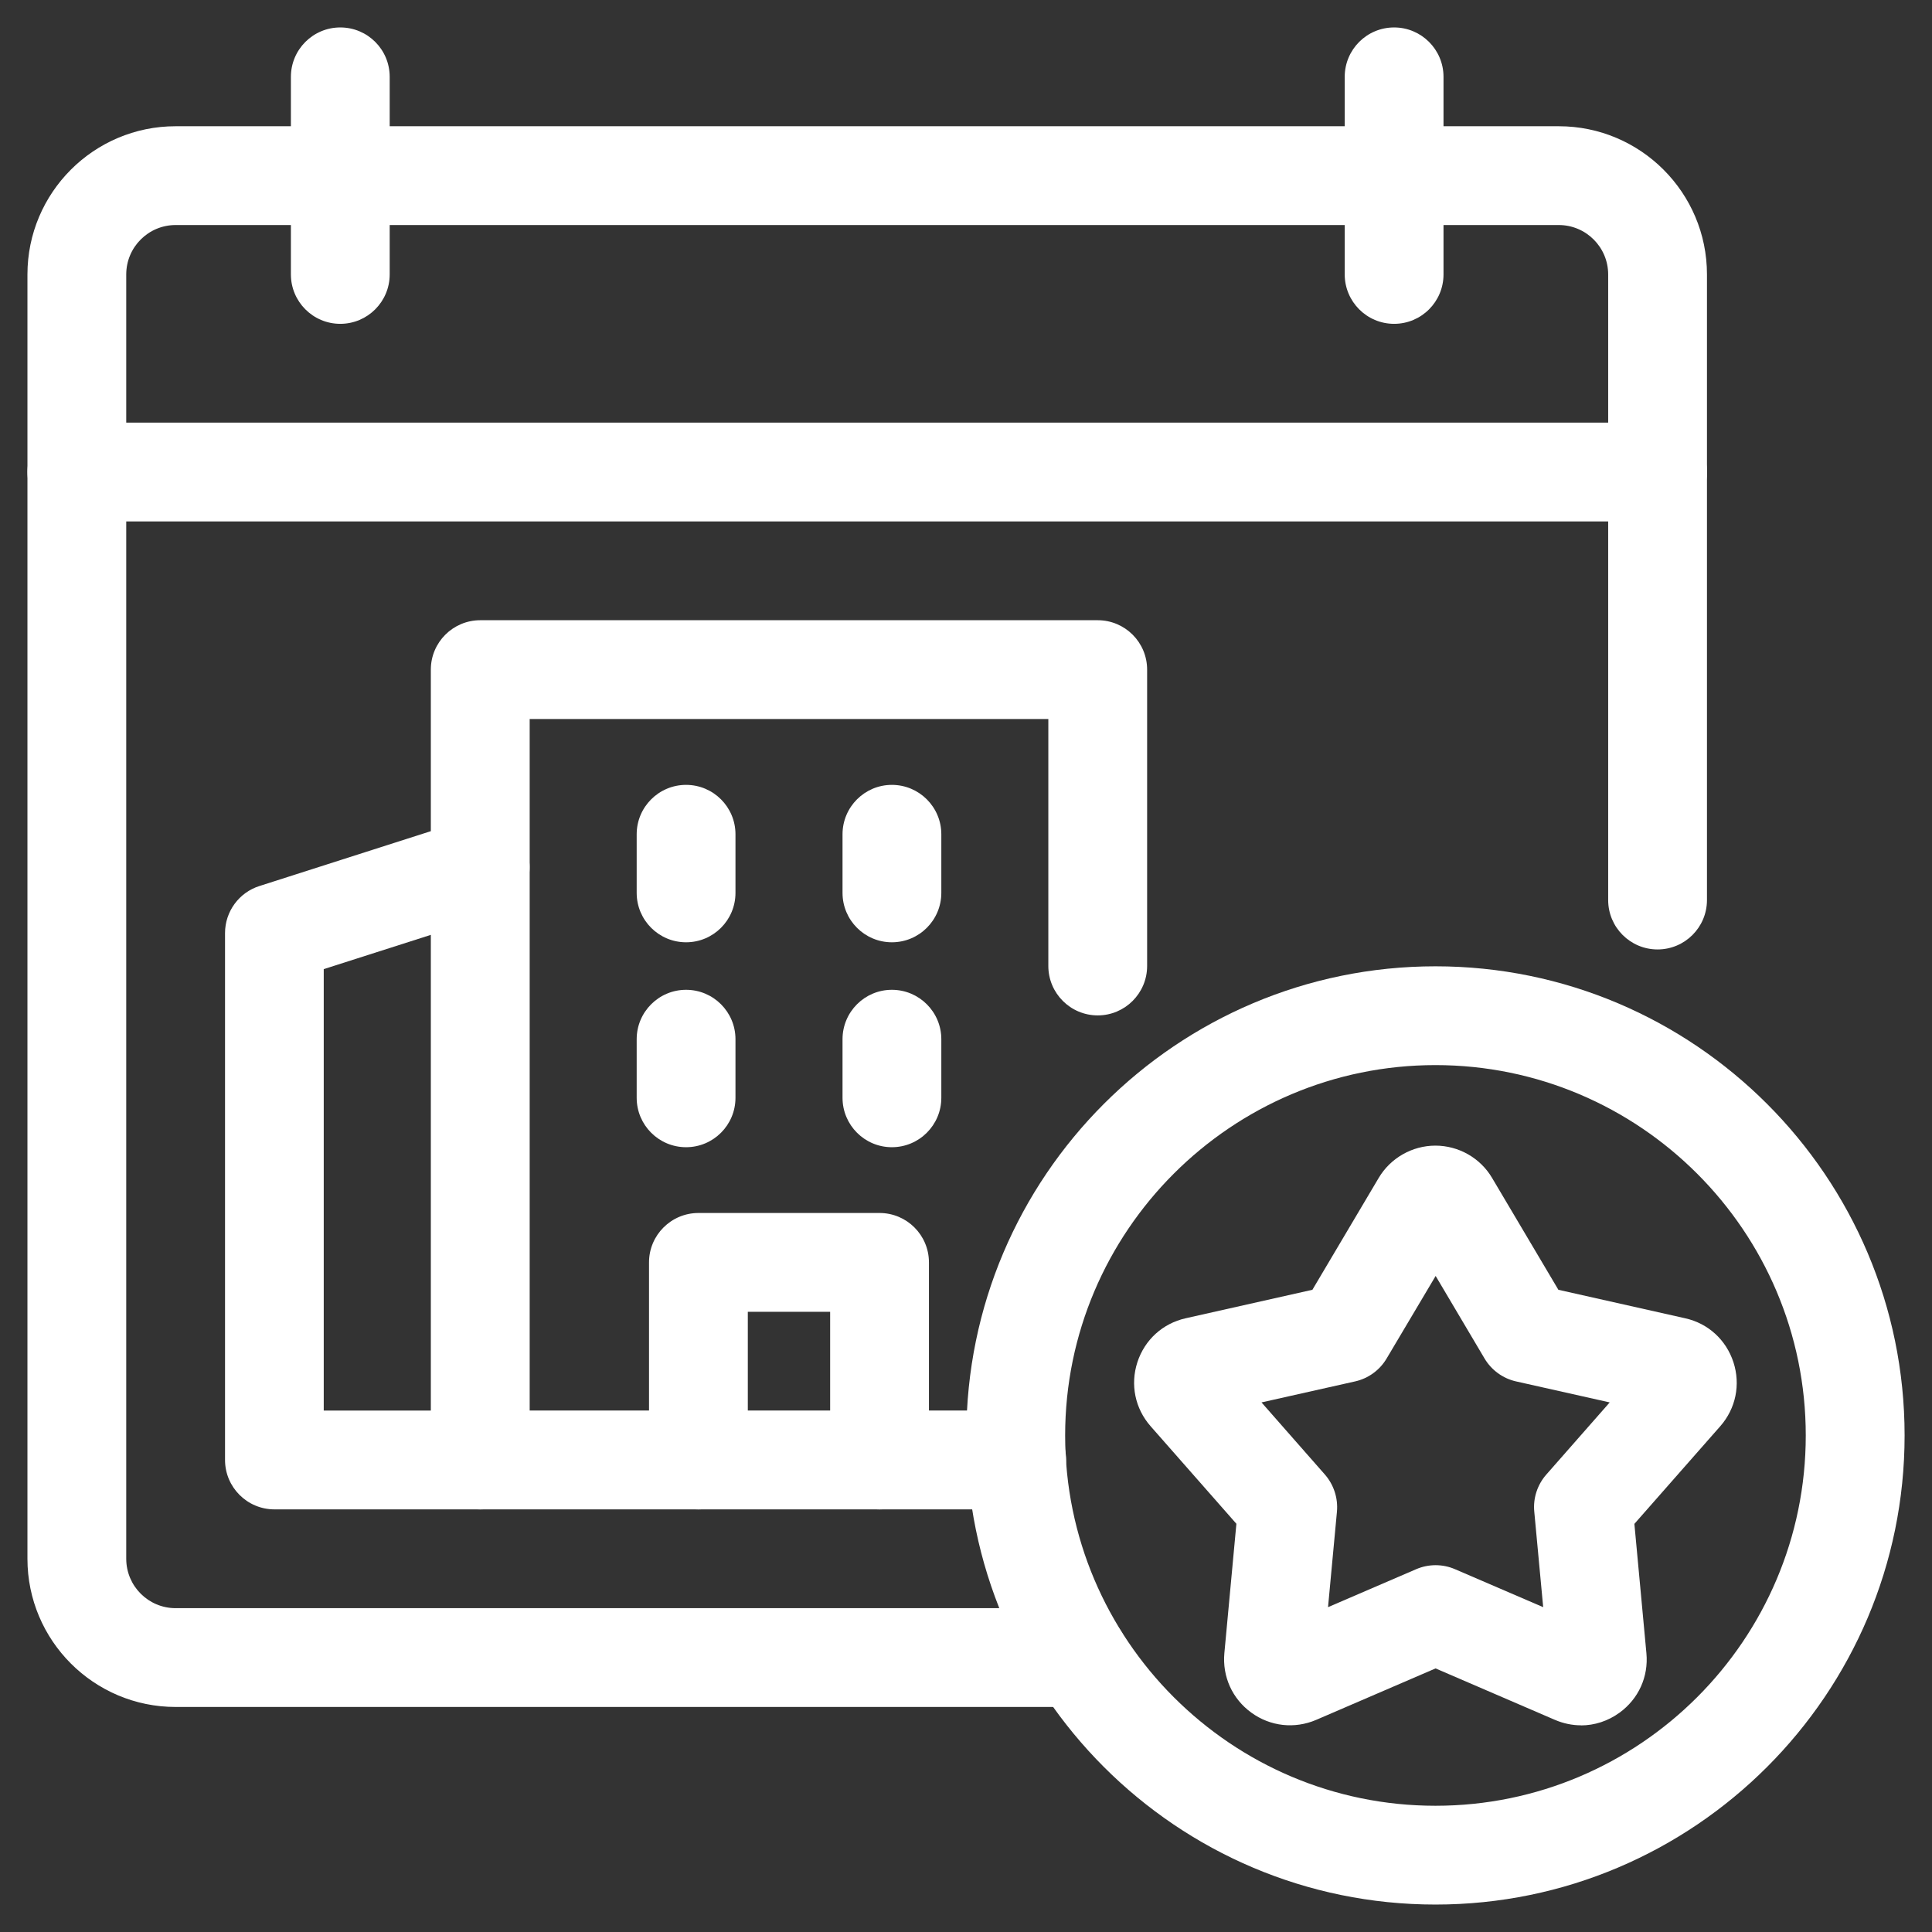
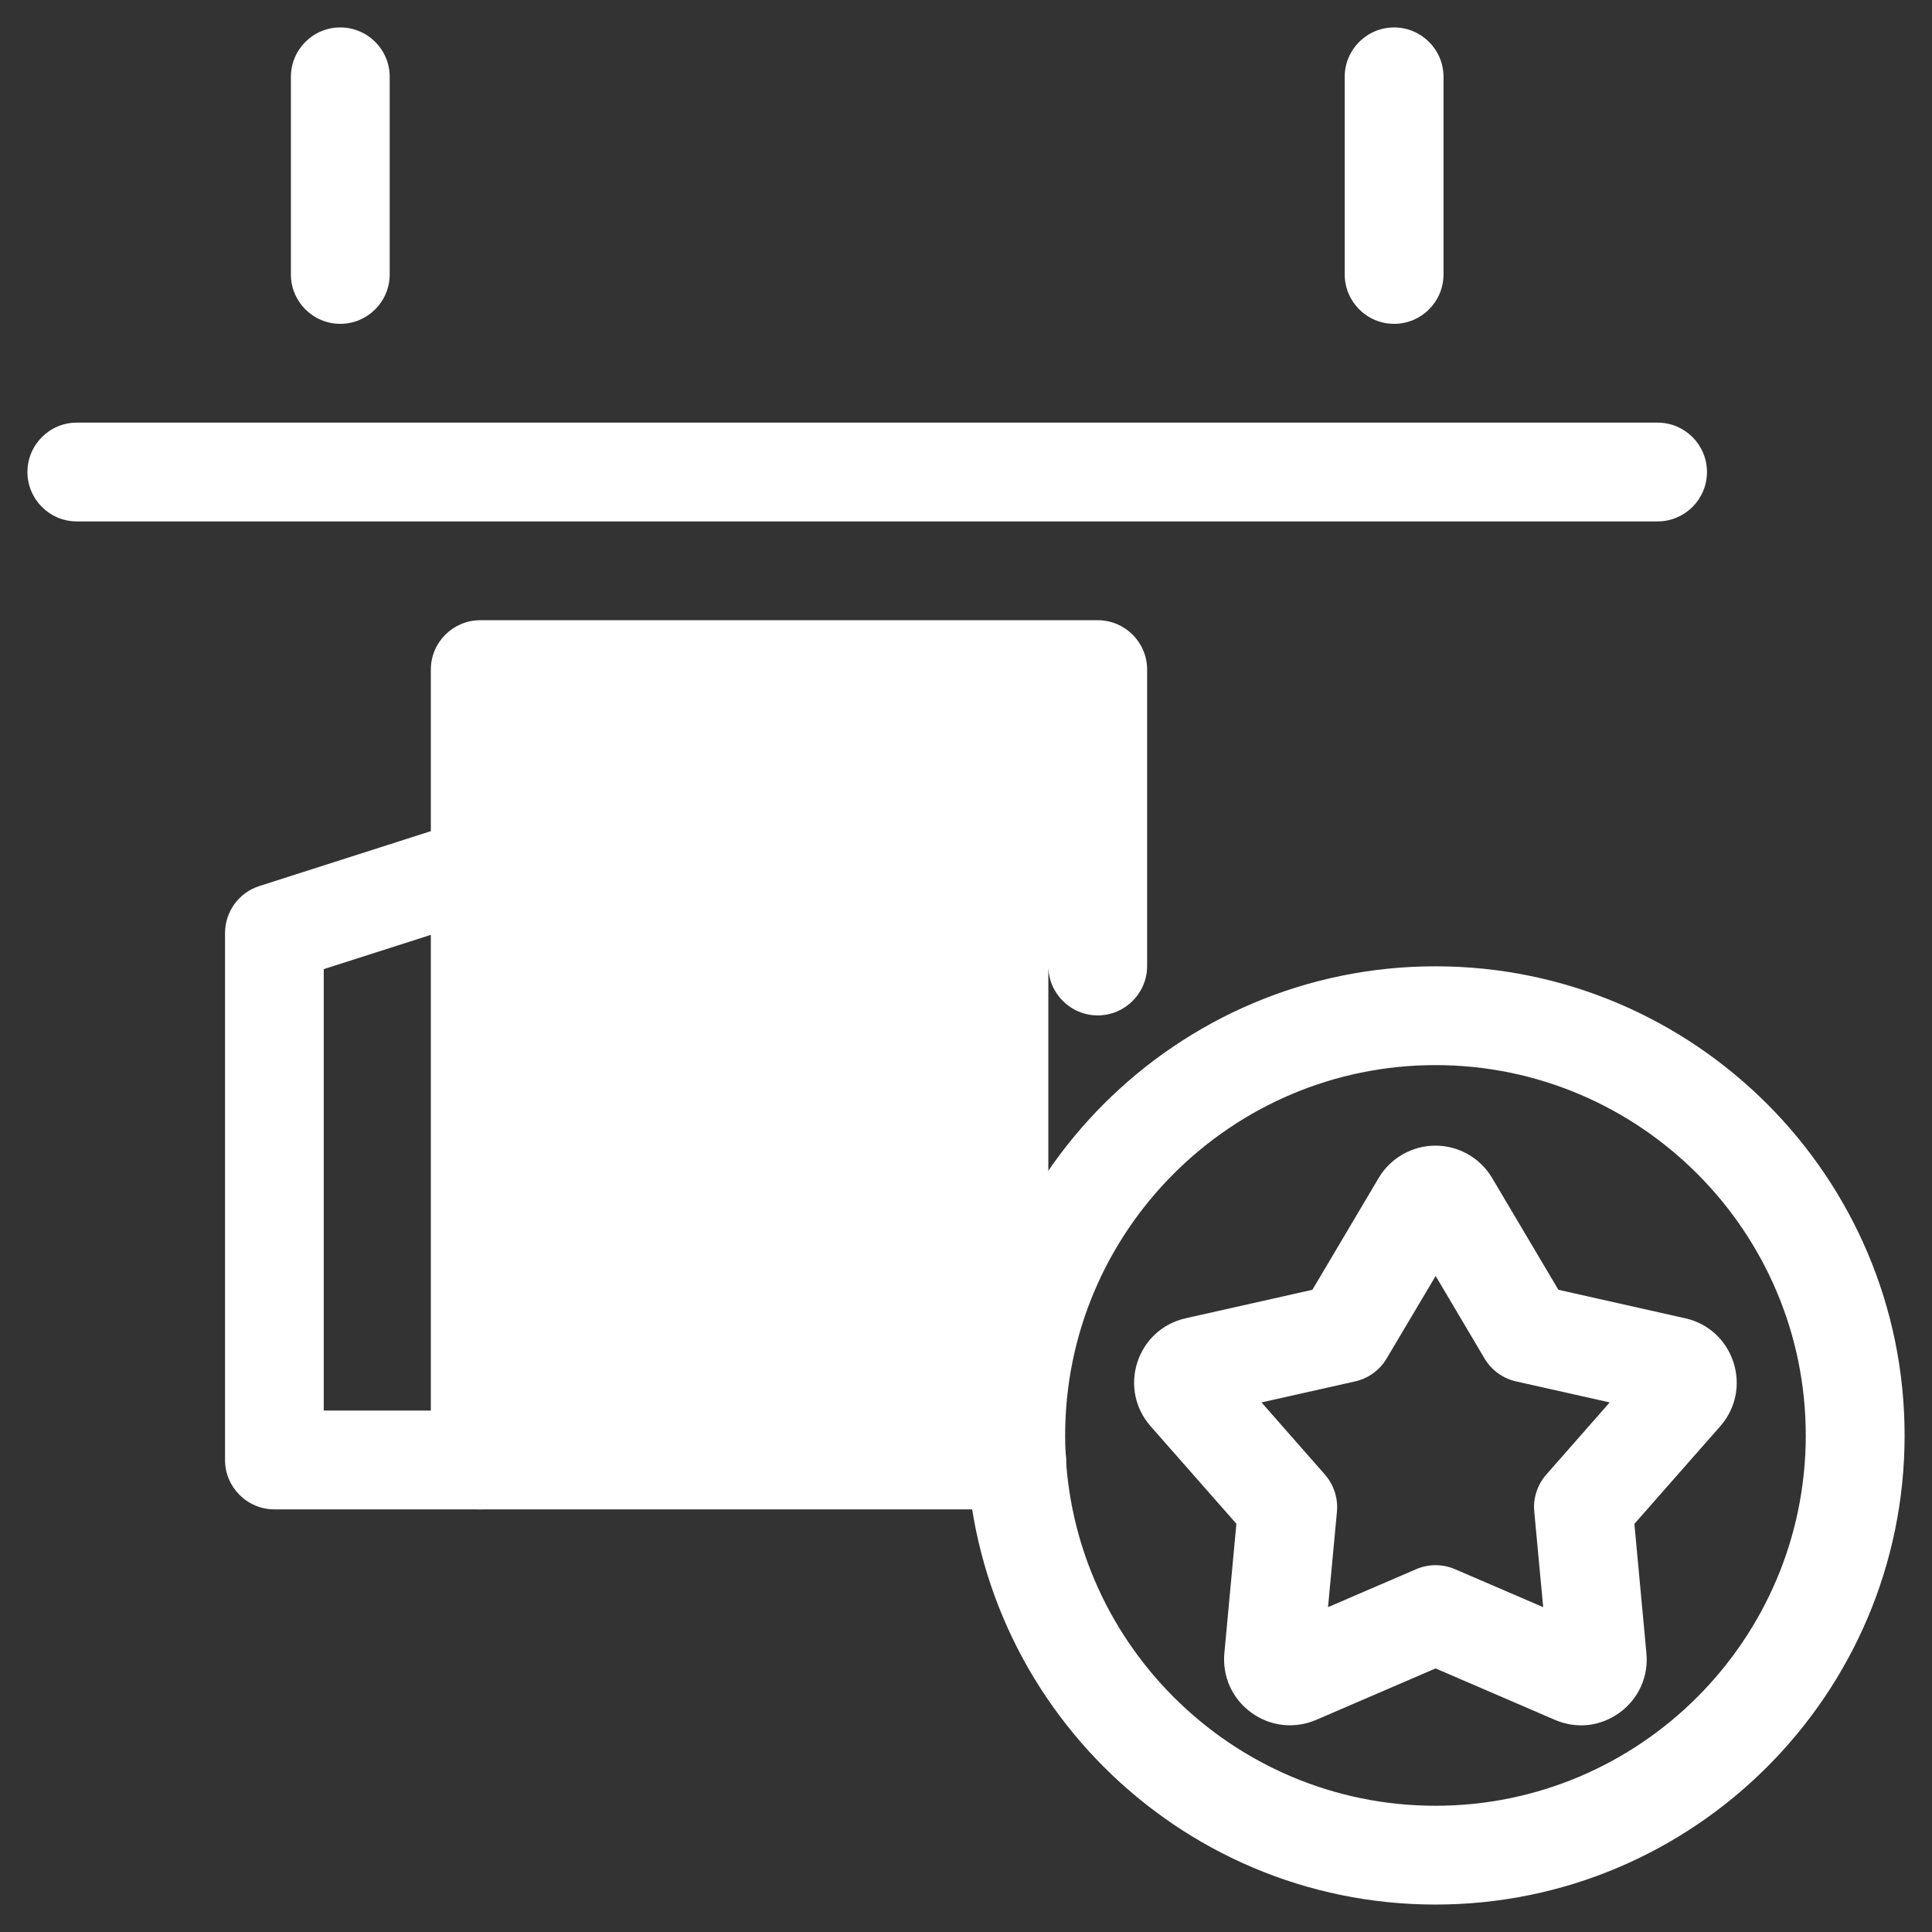
<svg xmlns="http://www.w3.org/2000/svg" width="44" height="44" viewBox="0 0 44 44" fill="none">
  <rect x="0" y="0" width="44" height="44" fill="#333333" stroke="none" />
-   <path d="M24.58 38.875H4C2.138 38.875 0.625 37.362 0.625 35.5V6.25C0.625 4.388 2.138 2.875 4 2.875H35.5C37.362 2.875 38.875 4.388 38.875 6.25V20.498C38.875 21.119 38.371 21.623 37.75 21.623C37.129 21.623 36.625 21.119 36.625 20.498V6.25C36.625 5.629 36.12 5.125 35.5 5.125H4C3.379 5.125 2.875 5.629 2.875 6.25V35.5C2.875 36.121 3.379 36.625 4 36.625H24.58C25.201 36.625 25.705 37.129 25.705 37.75C25.705 38.371 25.201 38.875 24.58 38.875Z" fill="white" />
  <path d="M7.75 7.375C7.128 7.375 6.625 6.87 6.625 6.25V1.75C6.625 1.129 7.129 0.625 7.75 0.625C8.373 0.625 8.875 1.129 8.875 1.75V6.25C8.875 6.87 8.371 7.375 7.75 7.375Z" fill="white" />
  <path d="M31.75 7.375C31.129 7.375 30.625 6.87 30.625 6.25V1.75C30.625 1.129 31.128 0.625 31.75 0.625C32.371 0.625 32.875 1.129 32.875 1.75V6.25C32.875 6.87 32.373 7.375 31.75 7.375Z" fill="white" />
  <path d="M37.75 11.875H1.75C1.129 11.875 0.625 11.37 0.625 10.75C0.625 10.129 1.129 9.625 1.75 9.625H37.75C38.371 9.625 38.875 10.129 38.875 10.75C38.875 11.37 38.371 11.875 37.75 11.875Z" fill="white" />
-   <path d="M23.155 34.375H10.938C10.317 34.375 9.812 33.87 9.812 33.25V15.25C9.812 14.629 10.317 14.125 10.938 14.125H25C25.621 14.125 26.125 14.629 26.125 15.25V22C26.125 22.62 25.621 23.125 25 23.125C24.379 23.125 23.875 22.62 23.875 22V16.375H12.063V32.124H23.155C23.776 32.124 24.28 32.629 24.28 33.249C24.28 33.87 23.776 34.374 23.155 34.374L23.155 34.375Z" fill="white" />
+   <path d="M23.155 34.375H10.938C10.317 34.375 9.812 33.87 9.812 33.25V15.25C9.812 14.629 10.317 14.125 10.938 14.125H25C25.621 14.125 26.125 14.629 26.125 15.25V22C26.125 22.62 25.621 23.125 25 23.125C24.379 23.125 23.875 22.62 23.875 22V16.375V32.124H23.155C23.776 32.124 24.28 32.629 24.28 33.249C24.28 33.87 23.776 34.374 23.155 34.374L23.155 34.375Z" fill="white" />
  <path d="M15.625 17.875C16.246 17.875 16.75 18.379 16.75 19V20.335C16.75 20.956 16.246 21.46 15.625 21.46C15.004 21.46 14.5 20.956 14.5 20.335V19C14.5 18.379 15.004 17.875 15.625 17.875Z" fill="white" />
-   <path d="M20.312 17.875C20.933 17.875 21.438 18.379 21.438 19V20.335C21.438 20.956 20.933 21.46 20.312 21.46C19.692 21.46 19.188 20.956 19.188 20.335V19C19.188 18.379 19.692 17.875 20.312 17.875Z" fill="white" />
  <path d="M15.625 22.542C16.246 22.542 16.75 23.046 16.75 23.667V25.002C16.75 25.623 16.246 26.127 15.625 26.127C15.004 26.127 14.5 25.623 14.5 25.002V23.667C14.5 23.046 15.004 22.542 15.625 22.542Z" fill="white" />
  <path d="M20.312 22.542C20.933 22.542 21.438 23.046 21.438 23.667V25.002C21.438 25.623 20.933 26.127 20.312 26.127C19.692 26.127 19.188 25.623 19.188 25.002V23.667C19.188 23.046 19.692 22.542 20.312 22.542Z" fill="white" />
-   <path d="M20.031 34.375C19.411 34.375 18.906 33.87 18.906 33.25V29.875H17.031V33.25C17.031 33.87 16.527 34.375 15.906 34.375C15.286 34.375 14.781 33.87 14.781 33.25V28.75C14.781 28.129 15.286 27.625 15.906 27.625H20.031C20.652 27.625 21.156 28.129 21.156 28.75V33.25C21.156 33.87 20.652 34.375 20.031 34.375Z" fill="white" />
  <path d="M10.938 34.375H6.25C5.629 34.375 5.125 33.87 5.125 33.25V21.25C5.125 20.761 5.442 20.327 5.907 20.179L10.594 18.679C11.189 18.492 11.821 18.816 12.008 19.409C12.197 20.001 11.871 20.633 11.279 20.822L7.373 22.071V32.125H10.936C11.556 32.125 12.061 32.629 12.061 33.25C12.061 33.87 11.556 34.375 10.936 34.375L10.938 34.375Z" fill="white" />
  <path d="M32.692 43.375C26.801 43.375 22.008 38.582 22.008 32.691C22.008 26.8 26.8 22.007 32.692 22.007C38.583 22.007 43.376 26.8 43.376 32.691C43.376 38.582 38.583 43.375 32.692 43.375ZM32.692 24.257C28.042 24.257 24.258 28.041 24.258 32.691C24.258 37.341 28.042 41.125 32.692 41.125C37.342 41.125 41.125 37.341 41.125 32.691C41.125 28.041 37.342 24.257 32.692 24.257Z" fill="white" />
  <path d="M36.009 39.293C35.808 39.293 35.606 39.252 35.413 39.169L32.694 37.997L29.975 39.169C29.484 39.379 28.931 39.319 28.498 39.004C28.064 38.689 27.836 38.183 27.884 37.651L28.158 34.703L26.204 32.481C25.85 32.078 25.738 31.534 25.903 31.024C26.07 30.514 26.478 30.141 27.001 30.023L29.889 29.374L31.398 26.828C31.666 26.374 32.161 26.091 32.69 26.091C33.219 26.091 33.714 26.372 33.982 26.828L35.491 29.374L38.379 30.023C38.902 30.139 39.311 30.514 39.478 31.024C39.643 31.534 39.532 32.078 39.178 32.481L37.222 34.705L37.496 37.652C37.546 38.187 37.316 38.691 36.883 39.006C36.62 39.197 36.313 39.295 36.003 39.295L36.009 39.293ZM32.692 35.646C32.844 35.646 32.996 35.676 33.138 35.738L35.145 36.602L34.942 34.427C34.912 34.12 35.013 33.812 35.218 33.58L36.66 31.939L34.529 31.461C34.228 31.394 33.967 31.204 33.809 30.938L32.696 29.059L31.58 30.938C31.423 31.204 31.162 31.394 30.86 31.461L28.73 31.939L30.172 33.58C30.376 33.812 30.476 34.12 30.448 34.427L30.245 36.602L32.251 35.738C32.394 35.676 32.546 35.646 32.698 35.646H32.692Z" fill="white" />
</svg>